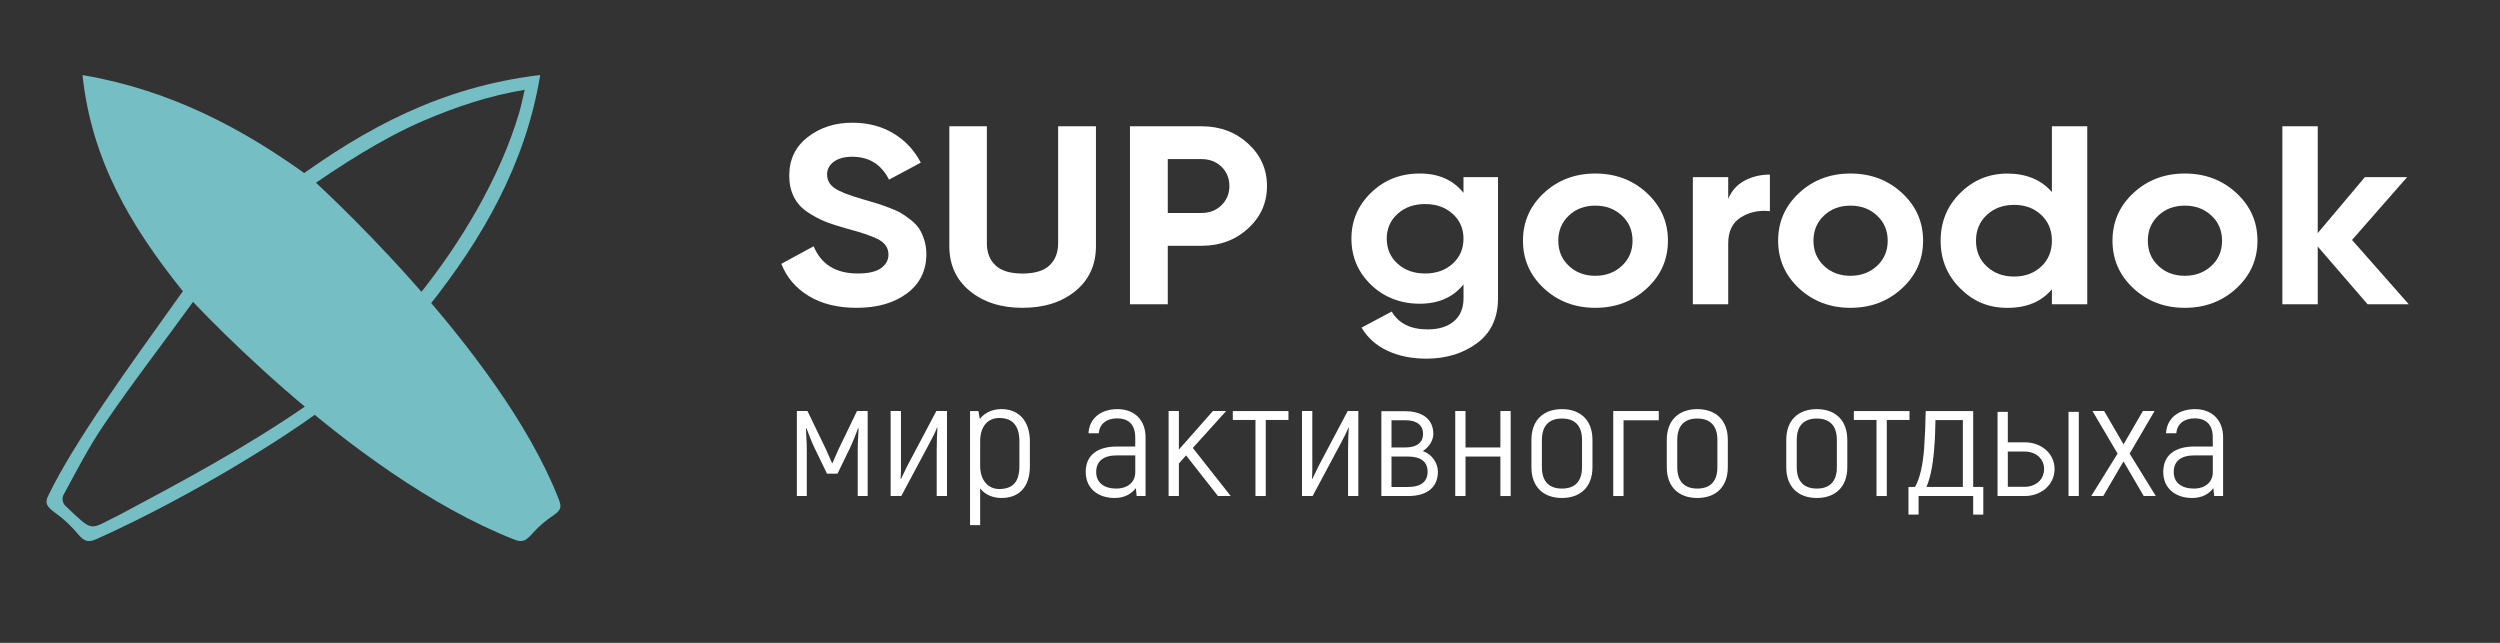
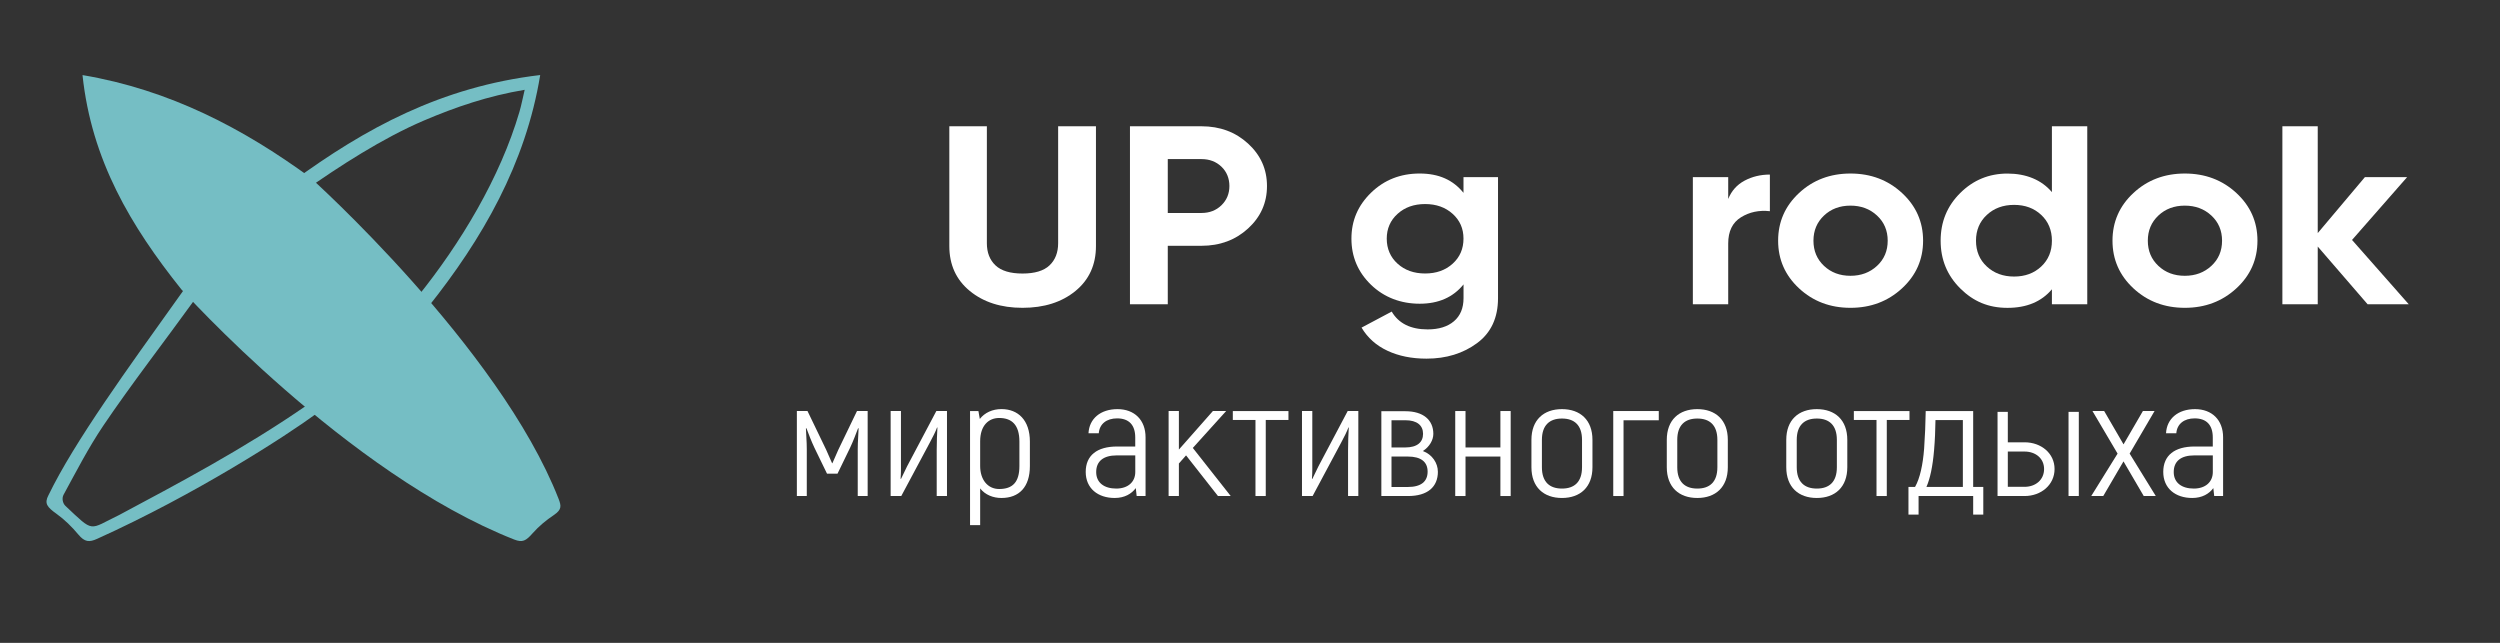
<svg xmlns="http://www.w3.org/2000/svg" id="_Слой_1" viewBox="0 0 630 162">
  <rect x="0" y="0" width="630" height="162" fill="#333333" stroke="none" />
  <defs>
    <style>.cls-1{fill:#fff;}.cls-1,.cls-2{stroke-width:0px;}.cls-2{fill:#75bec4;}</style>
  </defs>
-   <path class="cls-1" d="m215.89,77.57c-4.79,0-8.82-.99-12.09-2.98-3.27-1.99-5.57-4.69-6.91-8.11l8.15-4.42c1.89,4.57,5.59,6.86,11.12,6.86,2.67,0,4.63-.45,5.87-1.35,1.24-.9,1.86-2.03,1.86-3.4,0-1.58-.76-2.81-2.28-3.69-1.52-.87-4.24-1.83-8.15-2.85-2.16-.6-3.99-1.2-5.49-1.79-1.5-.6-2.99-1.4-4.49-2.4-1.5-1-2.64-2.27-3.42-3.81-.78-1.54-1.17-3.33-1.17-5.38,0-4.06,1.55-7.29,4.66-9.71,3.11-2.41,6.85-3.62,11.22-3.62,3.91,0,7.36.89,10.33,2.66,2.97,1.77,5.28,4.24,6.94,7.4l-8.01,4.29c-1.93-3.84-5.02-5.77-9.25-5.77-1.98,0-3.53.42-4.66,1.25-1.13.83-1.69,1.91-1.69,3.24,0,1.41.63,2.55,1.9,3.43,1.27.88,3.69,1.83,7.29,2.85,1.47.43,2.59.76,3.35.99.76.24,1.8.6,3.11,1.09,1.31.49,2.32.95,3.04,1.38.71.43,1.53,1,2.45,1.73.92.73,1.62,1.47,2.11,2.24.48.77.9,1.7,1.24,2.79.35,1.09.52,2.27.52,3.56,0,4.14-1.62,7.43-4.87,9.87-3.25,2.43-7.47,3.65-12.67,3.65Z" />
  <path class="cls-1" d="m257.67,77.57c-5.39,0-9.81-1.41-13.26-4.23-3.45-2.82-5.18-6.6-5.18-11.34v-30.18h9.46v29.48c0,2.35.73,4.21,2.18,5.58,1.45,1.37,3.72,2.05,6.8,2.05s5.35-.68,6.8-2.05c1.45-1.37,2.18-3.23,2.18-5.58v-29.48h9.53v30.18c0,4.74-1.73,8.52-5.18,11.34-3.45,2.82-7.9,4.23-13.33,4.23Z" />
  <path class="cls-1" d="m302.77,31.82c4.65,0,8.56,1.45,11.74,4.36,3.18,2.91,4.77,6.47,4.77,10.7s-1.59,7.8-4.77,10.7c-3.18,2.91-7.09,4.36-11.74,4.36h-8.49v14.74h-9.53V31.82h18.03Zm0,21.85c2.03,0,3.71-.65,5.04-1.95,1.33-1.3,2-2.92,2-4.84s-.67-3.59-2-4.87c-1.34-1.28-3.02-1.92-5.04-1.92h-8.49v13.59h8.49Z" />
  <path class="cls-1" d="m368.8,44.63h8.7v30.5c0,4.96-1.76,8.74-5.28,11.34s-7.77,3.91-12.74,3.91c-3.73,0-7.01-.66-9.84-1.99-2.83-1.32-5.01-3.27-6.53-5.83l7.6-4.04c1.75,2.99,4.77,4.49,9.05,4.49,2.81,0,5.02-.68,6.63-2.05,1.61-1.37,2.42-3.31,2.42-5.83v-3.46c-2.62,3.25-6.31,4.87-11.05,4.87s-8.97-1.59-12.26-4.77c-3.29-3.18-4.94-7.06-4.94-11.63s1.66-8.39,4.97-11.6c3.31-3.2,7.39-4.81,12.22-4.81s8.43,1.62,11.05,4.87v-3.97Zm-16.61,21.82c1.82,1.65,4.13,2.47,6.94,2.47s5.12-.82,6.94-2.47c1.82-1.64,2.73-3.75,2.73-6.31s-.91-4.6-2.73-6.25c-1.82-1.64-4.13-2.47-6.94-2.47s-5.12.82-6.94,2.47c-1.82,1.64-2.73,3.73-2.73,6.25s.91,4.67,2.73,6.31Z" />
-   <path class="cls-1" d="m415,72.67c-3.55,3.27-7.87,4.9-12.98,4.9s-9.43-1.63-12.95-4.9c-3.52-3.27-5.28-7.27-5.28-12.02s1.76-8.75,5.28-12.02c3.52-3.27,7.84-4.9,12.95-4.9s9.44,1.63,12.98,4.9c3.54,3.27,5.32,7.27,5.32,12.02s-1.77,8.75-5.32,12.02Zm-19.65-5.67c1.77,1.67,3.99,2.5,6.66,2.5s4.9-.83,6.7-2.5c1.8-1.67,2.69-3.78,2.69-6.34s-.9-4.68-2.69-6.34c-1.8-1.67-4.03-2.5-6.7-2.5s-4.89.83-6.66,2.5c-1.77,1.67-2.66,3.78-2.66,6.34s.89,4.68,2.66,6.34Z" />
  <path class="cls-1" d="m435.51,50.14c.83-2.05,2.2-3.59,4.11-4.61,1.91-1.02,4.04-1.54,6.39-1.54v9.23c-2.72-.3-5.15.21-7.29,1.54-2.14,1.33-3.21,3.52-3.21,6.6v15.32h-8.91v-32.04h8.91v5.51Z" />
  <path class="cls-1" d="m479.3,72.67c-3.55,3.27-7.87,4.9-12.98,4.9s-9.43-1.63-12.95-4.9c-3.52-3.27-5.28-7.27-5.28-12.02s1.76-8.75,5.28-12.02c3.52-3.27,7.84-4.9,12.95-4.9s9.44,1.63,12.98,4.9c3.54,3.27,5.32,7.27,5.32,12.02s-1.77,8.75-5.32,12.02Zm-19.65-5.67c1.77,1.67,3.99,2.5,6.66,2.5s4.9-.83,6.7-2.5c1.8-1.67,2.69-3.78,2.69-6.34s-.9-4.68-2.69-6.34c-1.8-1.67-4.03-2.5-6.7-2.5s-4.89.83-6.66,2.5c-1.77,1.67-2.66,3.78-2.66,6.34s.89,4.68,2.66,6.34Z" />
  <path class="cls-1" d="m517.08,31.82h8.91v44.86h-8.91v-3.78c-2.63,3.12-6.35,4.68-11.19,4.68s-8.62-1.63-11.91-4.9c-3.29-3.27-4.94-7.27-4.94-12.02s1.64-8.75,4.94-12.02c3.29-3.27,7.26-4.9,11.91-4.9s8.56,1.56,11.19,4.68v-16.6Zm-16.4,35.34c1.82,1.69,4.11,2.53,6.87,2.53s5.04-.84,6.84-2.53c1.8-1.69,2.69-3.85,2.69-6.5s-.9-4.82-2.69-6.5c-1.8-1.69-4.07-2.53-6.84-2.53s-5.05.84-6.87,2.53c-1.82,1.69-2.73,3.86-2.73,6.5s.91,4.82,2.73,6.5Z" />
  <path class="cls-1" d="m563.56,72.67c-3.55,3.27-7.87,4.9-12.98,4.9s-9.43-1.63-12.95-4.9c-3.52-3.27-5.28-7.27-5.28-12.02s1.76-8.75,5.28-12.02c3.52-3.27,7.84-4.9,12.95-4.9s9.44,1.63,12.98,4.9c3.54,3.27,5.32,7.27,5.32,12.02s-1.77,8.75-5.32,12.02Zm-19.65-5.67c1.77,1.67,3.99,2.5,6.66,2.5s4.9-.83,6.7-2.5c1.8-1.67,2.69-3.78,2.69-6.34s-.9-4.68-2.69-6.34c-1.8-1.67-4.03-2.5-6.7-2.5s-4.89.83-6.66,2.5c-1.77,1.67-2.66,3.78-2.66,6.34s.89,4.68,2.66,6.34Z" />
  <path class="cls-1" d="m607,76.68h-10.36l-12.57-14.55v14.55h-8.91V31.82h8.91v26.92l11.88-14.1h10.64l-13.88,15.83,14.3,16.21Z" />
  <path class="cls-1" d="m218.65,103.58v21.42h-2.5v-11.79c0-2.08.18-3.63.22-5.26l-.13-.04c-.62,1.63-1.27,3.35-2.02,4.93l-3.17,6.53h-2.64l-3.17-6.53c-.75-1.59-1.41-3.3-2.02-4.93l-.13.04c.04,1.63.22,3.18.22,5.26v11.79h-2.5v-21.42h2.68l4.7,9.75c.48,1.14,1.01,2.24,1.49,3.39h.09c.48-1.14,1.01-2.24,1.49-3.39l4.7-9.75h2.68Z" />
  <path class="cls-1" d="m224.45,103.58h2.59v12.24c0,1.59.04,3.22-.09,4.81l.09.08c.4-.86,1.1-2.32,1.54-3.18l7.38-13.95h2.68v21.42h-2.59v-11.54c0-2.24.09-4,.18-5.71l-.09-.04c-.31.94-1.1,2.45-1.85,3.87l-7.17,13.42h-2.68v-21.42Z" />
  <path class="cls-1" d="m259.53,111.29v6.16c0,5.3-2.73,8.04-7.17,8.04-2.07,0-4.09-.78-5.36-2.41v9.26h-2.55v-28.76h2.11l.35,2c1.23-1.59,3.21-2.49,5.45-2.49,4.18,0,7.17,2.77,7.17,8.2Zm-2.64,0c0-4.2-1.89-5.96-5.1-5.96-2.64,0-4.79,1.88-4.79,5.87v6.24c0,3.43,1.89,5.79,4.79,5.79,3.38,0,5.1-1.71,5.1-5.79v-6.16Z" />
  <path class="cls-1" d="m288.68,110.19v14.81h-2.24l-.22-2c-1.06,1.43-2.81,2.49-5.32,2.49-4.22,0-7.3-2.41-7.3-6.57s2.86-6.4,7.91-6.4h4.57v-2.28c0-3.14-1.58-4.81-4.57-4.81-2.64,0-4.44,1.39-4.62,3.75h-2.59c.18-3.67,3.03-6.08,7.3-6.08s7.08,2.73,7.08,7.1Zm-2.59,8.77v-4.2h-4.66c-3.38,0-5.19,1.47-5.19,4.2s2.07,4.16,5.06,4.16,4.79-1.71,4.79-4.16Z" />
  <path class="cls-1" d="m298.88,114.76l-1.8,2.04v8.2h-2.59v-21.42h2.59v9.71c1.14-1.27,2.29-2.57,3.43-3.88l5.14-5.83h3.34l-8.4,9.3,9.54,12.11h-3.21l-8.04-10.24Z" />
  <path class="cls-1" d="m324.68,105.83h-5.71v19.17h-2.59v-19.17h-5.71v-2.24h14.02v2.24Z" />
  <path class="cls-1" d="m328.11,103.58h2.59v12.24c0,1.59.04,3.22-.09,4.81l.09.08c.4-.86,1.1-2.32,1.54-3.18l7.38-13.95h2.68v21.42h-2.59v-11.54c0-2.24.09-4,.18-5.71l-.09-.04c-.31.94-1.1,2.45-1.85,3.87l-7.17,13.42h-2.68v-21.42Z" />
  <path class="cls-1" d="m362.35,118.84c0,3.87-2.59,6.16-7.52,6.16h-6.73v-21.37h6.07c4.48,0,7.03,2.2,7.03,5.71,0,1.51-.92,3.22-2.64,4.32,2.37.86,3.78,3.06,3.78,5.18Zm-11.69-6.08h3.47c2.99,0,4.48-1.31,4.48-3.43s-1.49-3.43-4.48-3.43h-3.47v6.85Zm9.1,6.08c0-2.41-1.63-3.79-4.97-3.79h-4.13v7.67h4.13c3.34,0,4.97-1.39,4.97-3.87Z" />
  <path class="cls-1" d="m380.69,103.58v21.42h-2.59v-9.95h-8.79v9.95h-2.59v-21.42h2.59v9.18h8.79v-9.18h2.59Z" />
  <path class="cls-1" d="m385.92,117.74v-6.89c0-5.02,3.08-7.75,7.69-7.75s7.69,2.73,7.69,7.75v6.89c0,5.02-3.08,7.75-7.69,7.75s-7.69-2.73-7.69-7.75Zm12.75,0v-6.89c0-3.71-1.93-5.38-5.05-5.38s-5.06,1.67-5.06,5.38v6.89c0,3.71,1.93,5.38,5.06,5.38s5.05-1.67,5.05-5.38Z" />
  <path class="cls-1" d="m418.01,105.91h-8.88v19.09h-2.59v-21.42h11.47v2.33Z" />
  <path class="cls-1" d="m420.03,117.74v-6.89c0-5.02,3.08-7.75,7.69-7.75s7.69,2.73,7.69,7.75v6.89c0,5.02-3.08,7.75-7.69,7.75s-7.69-2.73-7.69-7.75Zm12.75,0v-6.89c0-3.71-1.93-5.38-5.05-5.38s-5.06,1.67-5.06,5.38v6.89c0,3.71,1.93,5.38,5.06,5.38s5.05-1.67,5.05-5.38Z" />
  <path class="cls-1" d="m450.14,117.74v-6.89c0-5.02,3.08-7.75,7.69-7.75s7.69,2.73,7.69,7.75v6.89c0,5.02-3.08,7.75-7.69,7.75s-7.69-2.73-7.69-7.75Zm12.75,0v-6.89c0-3.71-1.93-5.38-5.05-5.38s-5.06,1.67-5.06,5.38v6.89c0,3.71,1.93,5.38,5.06,5.38s5.05-1.67,5.05-5.38Z" />
  <path class="cls-1" d="m481.18,105.83h-5.71v19.17h-2.59v-19.17h-5.71v-2.24h14.02v2.24Z" />
  <path class="cls-1" d="m480.92,122.71h1.67c1.23-2.16,1.98-5.59,2.29-9.67.22-3.18.35-6.28.4-9.46h11.96v19.13h2.55v6.97h-2.55v-4.69h-13.76v4.69h-2.55v-6.97Zm13.72,0v-16.85h-6.9c-.04,2.53-.13,5.02-.35,7.55-.35,4.16-1.01,7.22-1.93,9.3h9.19Z" />
  <path class="cls-1" d="m517.75,118.19c0,4-3.39,6.81-7.56,6.81h-6.81v-21.21h2.59v7.67h4.22c4.18,0,7.56,2.77,7.56,6.73Zm-2.64,0c0-2.69-2.16-4.4-4.92-4.4h-4.22v8.89h4.22c2.77,0,4.92-1.76,4.92-4.49Zm8.75-14.4v21.21h-2.59v-21.21h2.59Z" />
  <path class="cls-1" d="m540.22,125l-5.1-8.73-5.1,8.73h-3.03l6.64-10.69-6.33-10.73h2.95l4.88,8.4,4.88-8.4h2.94l-6.28,10.73,6.59,10.69h-3.03Z" />
  <path class="cls-1" d="m560.22,110.19v14.81h-2.24l-.22-2c-1.05,1.43-2.81,2.49-5.32,2.49-4.22,0-7.3-2.41-7.3-6.57s2.86-6.4,7.91-6.4h4.57v-2.28c0-3.14-1.58-4.81-4.57-4.81-2.64,0-4.44,1.39-4.62,3.75h-2.59c.18-3.67,3.03-6.08,7.3-6.08s7.08,2.73,7.08,7.1Zm-2.59,8.77v-4.2h-4.66c-3.39,0-5.19,1.47-5.19,4.2s2.07,4.16,5.06,4.16,4.79-1.71,4.79-4.16Z" />
  <path class="cls-2" d="m46.23,73.18l2.76,2.42c-7.25,10.06-16.09,21.47-23,31.73-3.73,5.54-6.78,11.49-9.97,17.34-.47.87-.25,2.14.48,2.83,7.34,6.89,5.74,6.03,13.51,2.29,14.47-7.73,31.48-16.69,47.49-27.79,0,0-.8.48,0,0l2.34,2.16c-7.84,5.76-30.57,20.44-55.35,31.62-1.99.9-3.13.86-4.75-1.08s-3.42-3.72-5.5-5.22c-2.34-1.67-3.13-2.59-2.04-4.66,6.56-13.56,20.3-32.4,32.77-49.88l1.27-1.77Z" />
  <path class="cls-2" d="m136.13,18.92c-3.66,22.31-14.52,41.25-28.28,58.49l-2.72-2.52c10.97-13.57,20.93-30.2,25.75-46.65.51-1.73.84-3.51,1.34-5.61-9.15,1.53-17.38,4.33-25.38,7.74-10.39,4.43-21.33,11.51-30.43,17.92l-2.63-2.61c18.22-13.3,37.33-23.81,62.35-26.77Z" />
  <path class="cls-2" d="m140.78,125.75c-14.97-38.33-62.7-81.11-62.7-81.11-16.74-12.21-35.24-22-57.29-25.72,2.27,21.46,12.19,38.07,24.91,54,0,0,41.71,46.44,83.88,63.04,2.1.83,2.96.34,4.68-1.62,1.54-1.74,3.36-3.24,5.32-4.56,1.97-1.33,1.9-2.25,1.2-4.03Z" />
</svg>